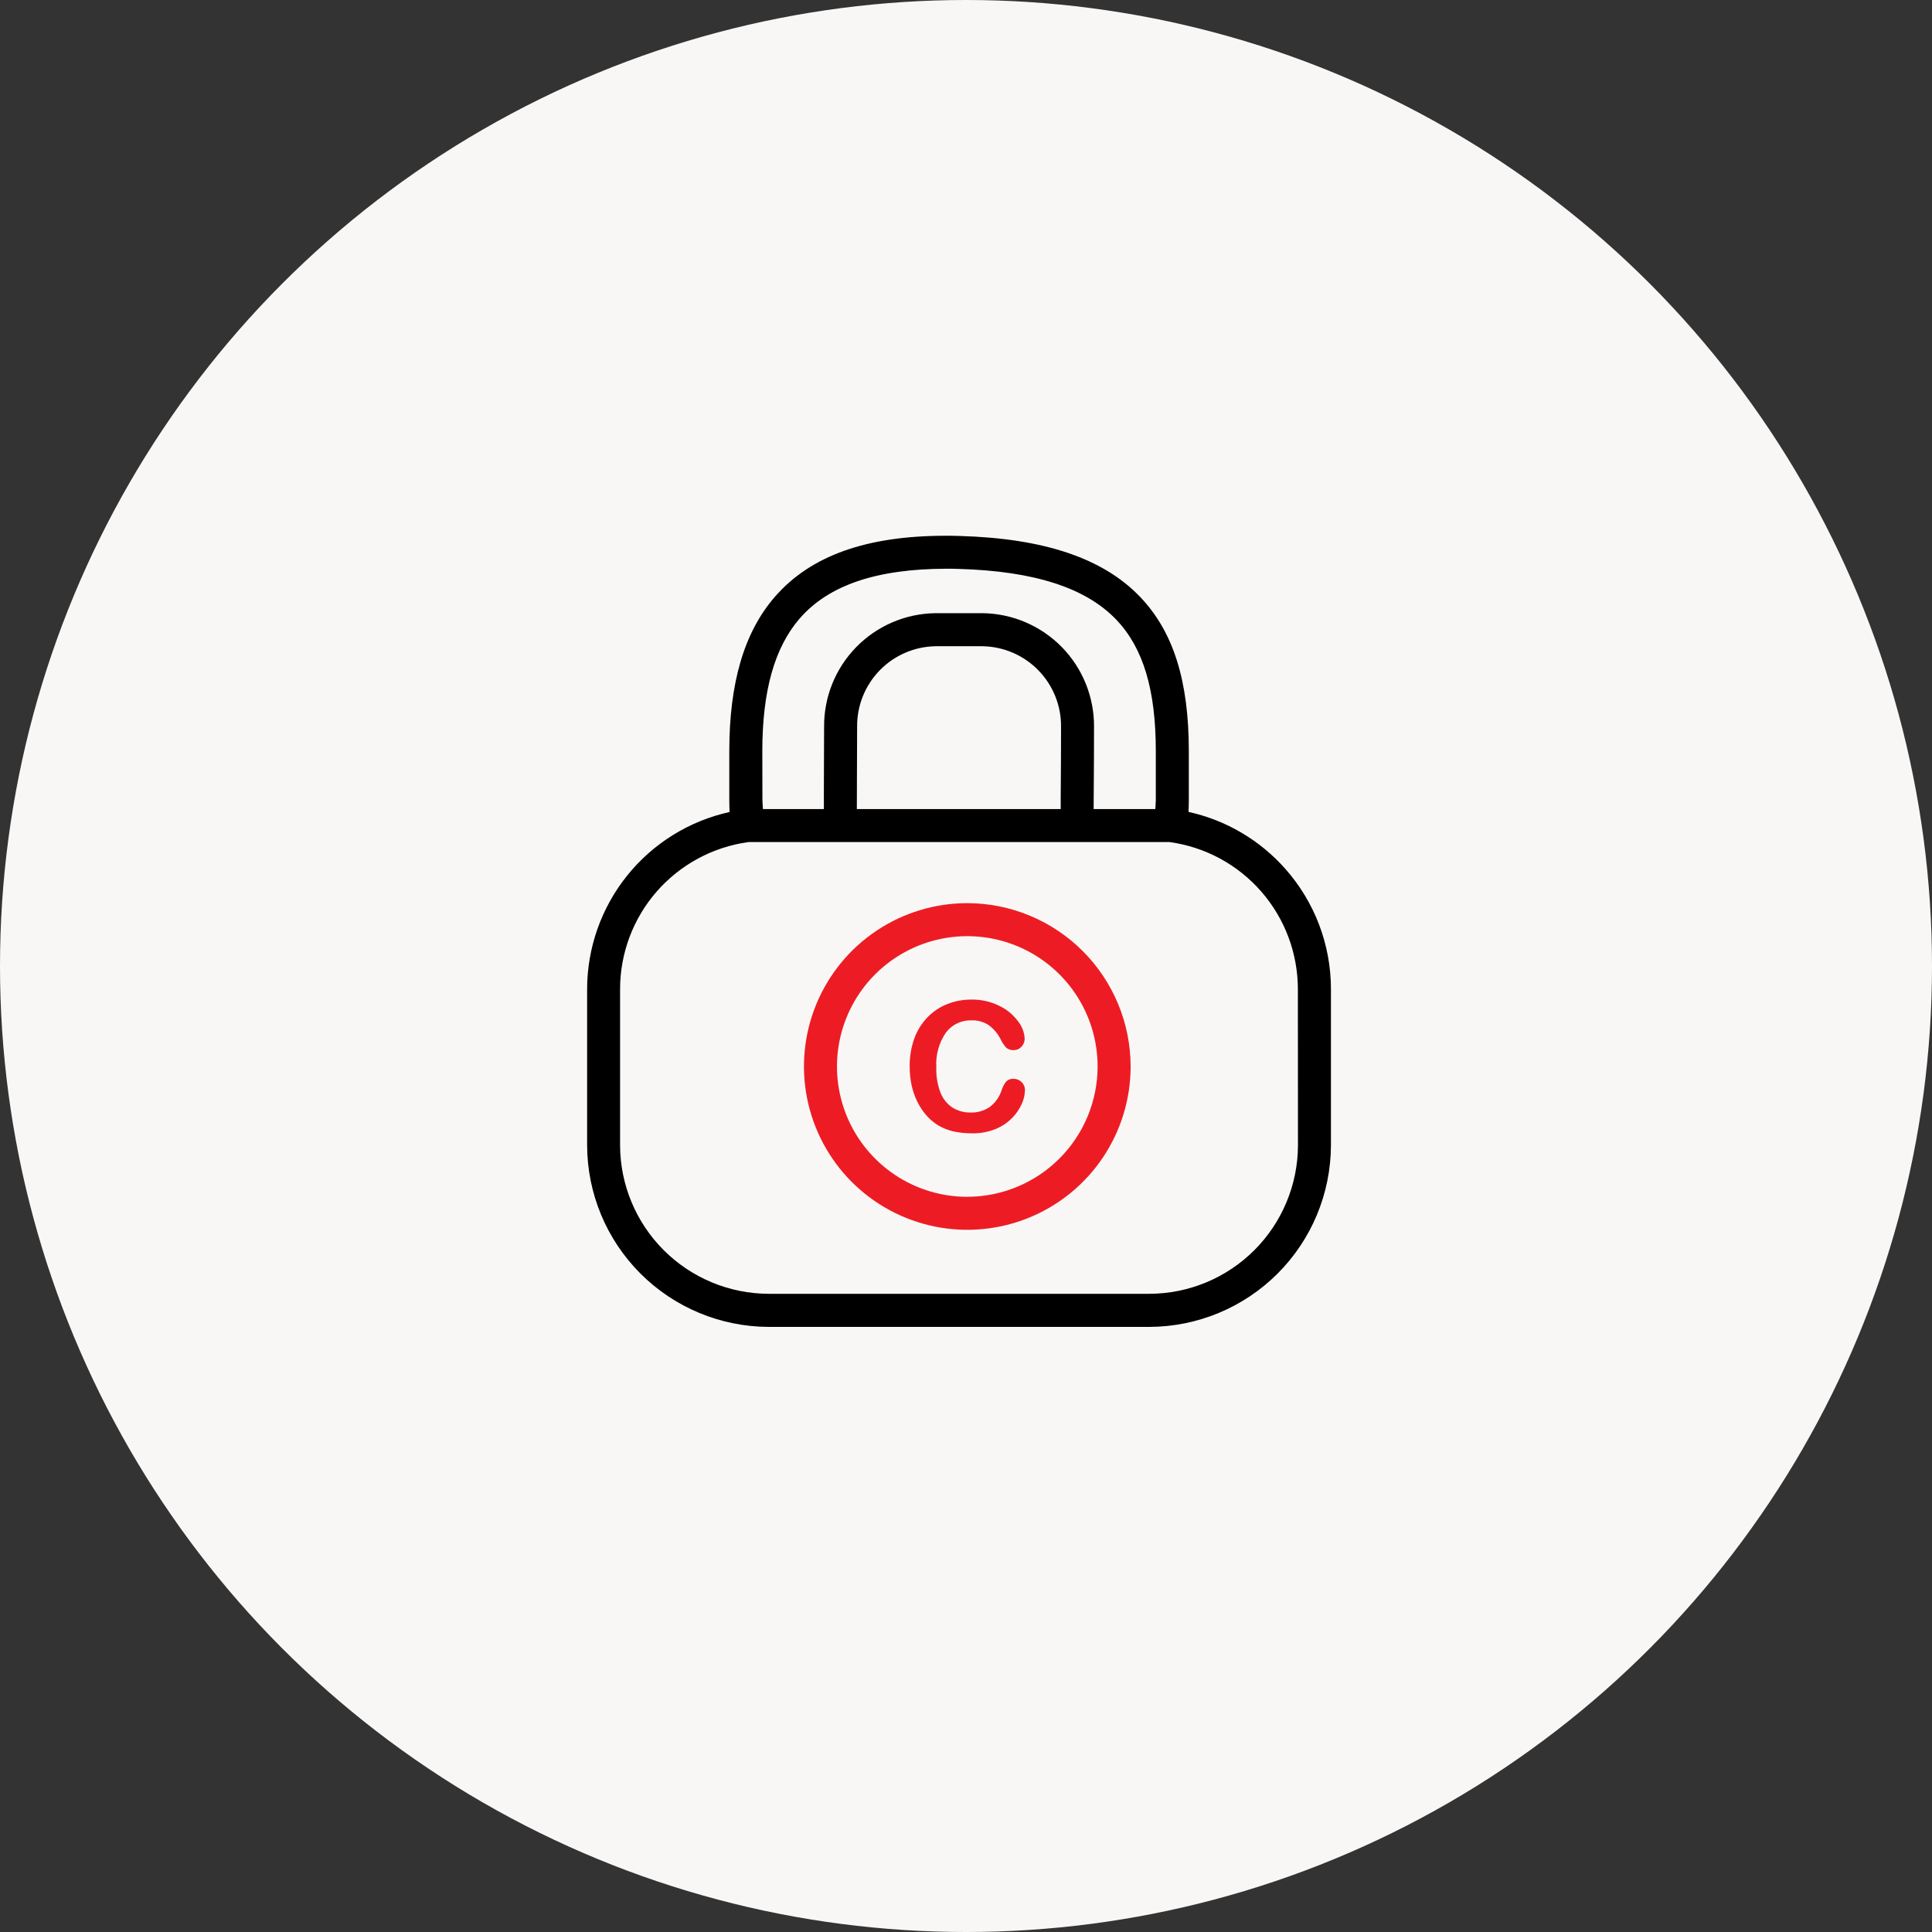
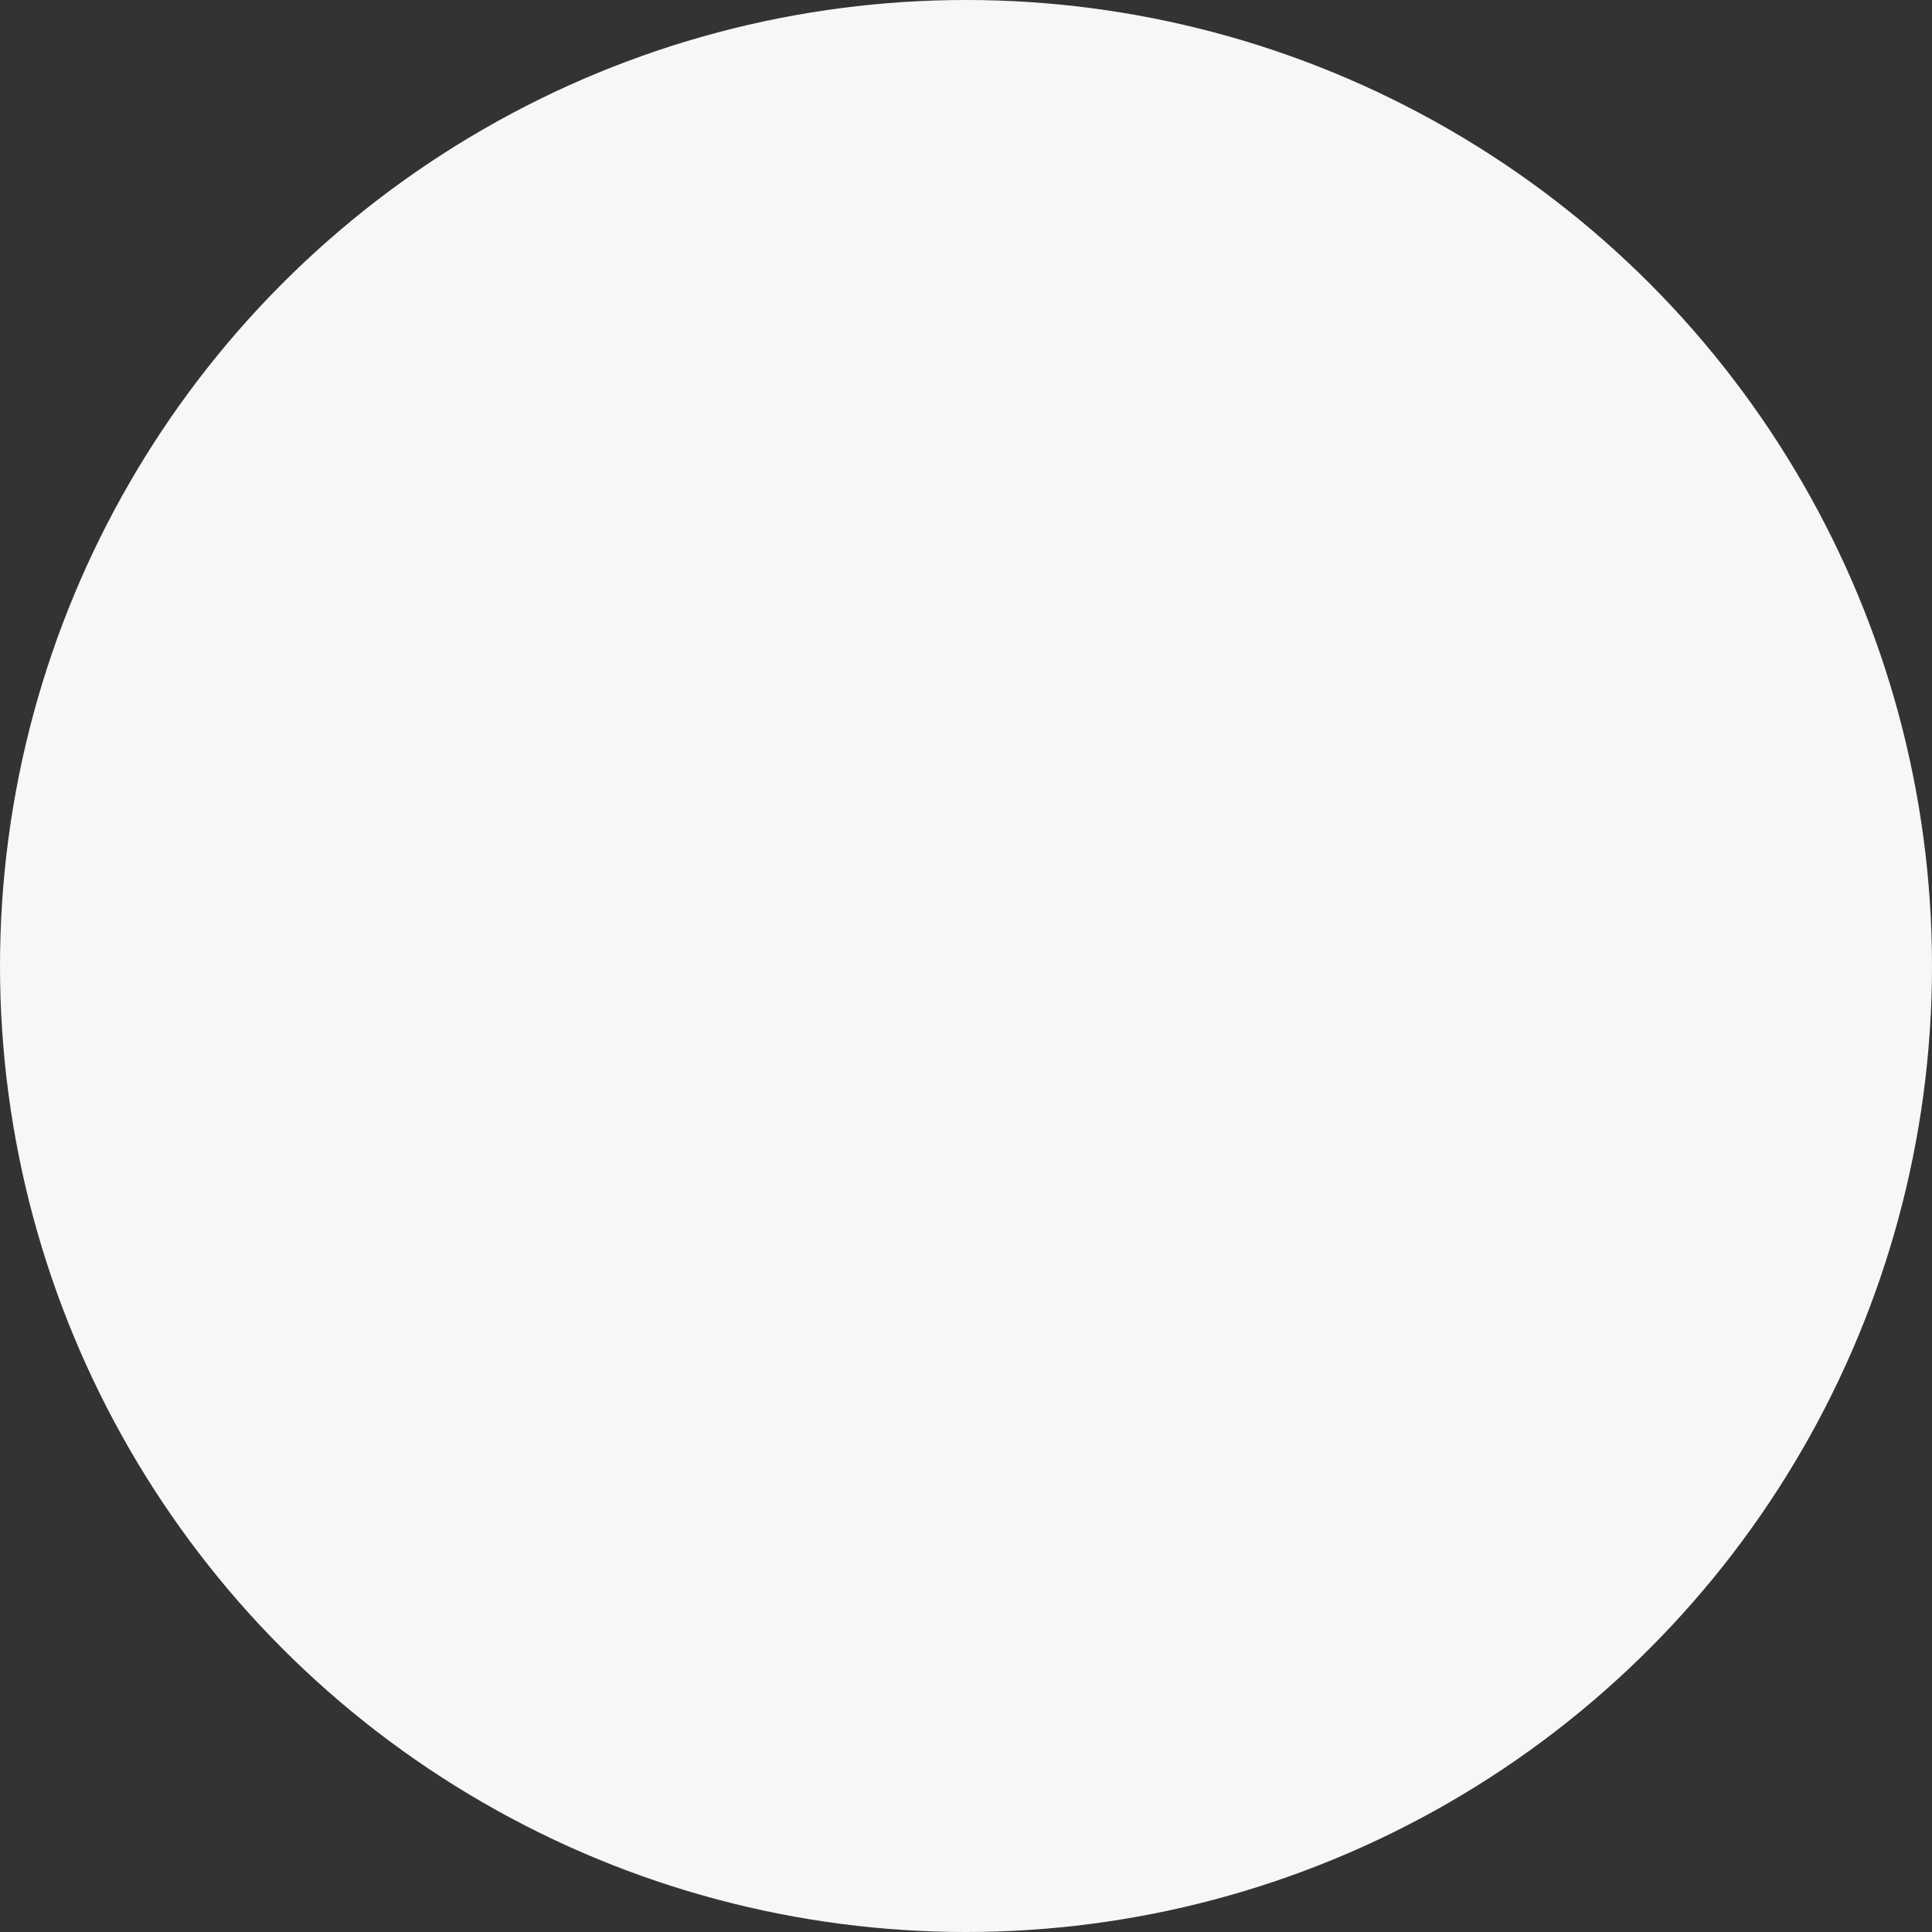
<svg xmlns="http://www.w3.org/2000/svg" width="139" height="139" viewBox="0 0 139 139" fill="none">
  <rect x="0" y="0" width="139" height="139" fill="#333333" stroke="none" />
  <circle cx="69.5" cy="69.5" r="69.5" fill="#F9F7F6" />
  <mask id="mask0_648_1190" style="mask-type:luminance" maskUnits="userSpaceOnUse" x="31" y="29" width="76" height="76">
-     <path d="M107 29H31V105H107V29Z" fill="white" />
+     <path d="M107 29V105H107V29Z" fill="white" />
  </mask>
  <g mask="url(#mask0_648_1190)">
    <path d="M73.74 78.442C73.732 78.774 73.658 79.101 73.521 79.404C73.353 79.78 73.12 80.124 72.832 80.419C72.492 80.769 72.084 81.044 71.632 81.228C71.092 81.445 70.514 81.551 69.932 81.539C69.482 81.542 69.033 81.495 68.593 81.399C68.208 81.312 67.838 81.165 67.498 80.964C67.158 80.754 66.854 80.492 66.598 80.186C66.348 79.887 66.138 79.558 65.97 79.206C65.794 78.837 65.663 78.448 65.579 78.048C65.491 77.618 65.447 77.181 65.448 76.742C65.438 76.056 65.549 75.375 65.776 74.728C65.978 74.161 66.297 73.643 66.712 73.208C67.113 72.789 67.599 72.461 68.137 72.246C68.692 72.024 69.285 71.912 69.883 71.916C70.58 71.903 71.27 72.057 71.895 72.366C72.43 72.621 72.893 73.004 73.246 73.48C73.531 73.838 73.698 74.277 73.721 74.734C73.722 74.947 73.641 75.152 73.493 75.305C73.424 75.383 73.339 75.446 73.244 75.488C73.148 75.531 73.045 75.552 72.941 75.552C72.745 75.567 72.55 75.505 72.398 75.381C72.236 75.204 72.101 75.004 71.998 74.787C71.797 74.377 71.499 74.022 71.131 73.753C70.767 73.514 70.338 73.394 69.903 73.41C69.546 73.398 69.192 73.472 68.87 73.625C68.548 73.778 68.268 74.007 68.053 74.292C67.55 75.028 67.308 75.91 67.364 76.799C67.343 77.416 67.445 78.032 67.664 78.61C67.834 79.049 68.135 79.425 68.527 79.686C68.919 79.928 69.372 80.052 69.833 80.042C70.322 80.059 70.804 79.919 71.208 79.642C71.605 79.342 71.901 78.928 72.056 78.455C72.122 78.24 72.223 78.037 72.356 77.855C72.425 77.772 72.513 77.708 72.612 77.667C72.712 77.626 72.82 77.609 72.927 77.618C73.034 77.617 73.14 77.637 73.24 77.678C73.339 77.719 73.428 77.779 73.504 77.855C73.582 77.931 73.644 78.022 73.684 78.123C73.725 78.225 73.744 78.333 73.74 78.442Z" fill="#ED1C24" />
    <path d="M92.48 62.518C90.65 60.445 88.209 59.007 85.508 58.413C85.523 58.123 85.531 57.833 85.531 57.544V54.049C85.531 48.975 84.42 45.449 82.031 42.949C79.38 40.17 75.131 38.735 69.053 38.561C68.709 38.546 68.366 38.546 68.031 38.546C62.331 38.546 58.312 39.984 55.743 42.946C53.543 45.481 52.47 49.115 52.47 54.056V57.551C52.47 57.838 52.477 58.128 52.491 58.42C49.585 59.061 46.985 60.675 45.121 62.995C43.258 65.315 42.241 68.201 42.241 71.177V82.404C42.251 85.865 43.631 89.181 46.078 91.629C48.526 94.076 51.843 95.455 55.304 95.465H82.697C86.158 95.454 89.474 94.074 91.921 91.626C94.368 89.178 95.746 85.862 95.756 82.401V71.171C95.759 67.983 94.593 64.905 92.48 62.518ZM54.846 54.05C54.846 49.706 55.726 46.582 57.536 44.497C59.636 42.08 63.107 40.929 68.077 40.918C68.364 40.918 68.656 40.918 68.966 40.931C74.405 41.088 78.116 42.282 80.314 44.586C82.253 46.618 83.156 49.625 83.156 54.049V57.544C83.156 57.767 83.128 57.986 83.118 58.209H78.683C78.683 57.66 78.689 56.972 78.694 56.395C78.702 55.26 78.711 53.845 78.711 52.316C78.732 50.168 77.901 48.099 76.401 46.562C74.9 45.026 72.852 44.146 70.704 44.116H67.28C65.137 44.149 63.094 45.028 61.597 46.562C60.1 48.096 59.271 50.161 59.291 52.304C59.291 53.765 59.283 55.149 59.276 56.347V56.486C59.276 57.209 59.27 57.765 59.276 58.209H54.891C54.881 57.987 54.853 57.764 54.853 57.545L54.846 54.05ZM61.646 58.209C61.646 57.73 61.646 57.124 61.652 56.498V56.278C61.659 55.158 61.667 53.769 61.667 52.289C61.651 50.775 62.234 49.317 63.289 48.231C64.343 47.146 65.785 46.521 67.298 46.494H70.691C72.209 46.519 73.656 47.144 74.714 48.233C75.772 49.321 76.356 50.785 76.338 52.303C76.338 53.84 76.33 55.247 76.321 56.377C76.315 57.126 76.31 57.724 76.314 58.209H61.646ZM93.384 82.395C93.377 85.228 92.248 87.944 90.244 89.947C88.24 91.95 85.525 93.078 82.691 93.084H55.301C52.469 93.076 49.755 91.948 47.752 89.945C45.749 87.943 44.62 85.229 44.612 82.397V71.17C44.612 68.585 45.548 66.089 47.248 64.142C48.948 62.196 51.296 60.931 53.857 60.583H84.139C86.699 60.932 89.045 62.197 90.743 64.144C92.442 66.091 93.377 68.587 93.377 71.17L93.384 82.395Z" fill="black" />
-     <path d="M69.594 64.978C67.27 64.978 64.998 65.667 63.065 66.958C61.133 68.249 59.626 70.084 58.737 72.231C57.847 74.379 57.614 76.741 58.068 79.021C58.521 81.3 59.64 83.394 61.283 85.038C62.927 86.681 65.021 87.801 67.3 88.254C69.58 88.707 71.942 88.475 74.09 87.585C76.237 86.696 78.072 85.19 79.364 83.257C80.655 81.325 81.344 79.053 81.344 76.729C81.34 73.614 80.101 70.627 77.898 68.424C75.695 66.222 72.709 64.982 69.594 64.978ZM69.594 86.106C67.74 86.106 65.927 85.556 64.385 84.526C62.843 83.496 61.641 82.032 60.931 80.319C60.221 78.605 60.035 76.72 60.397 74.901C60.759 73.082 61.651 71.412 62.963 70.1C64.274 68.789 65.945 67.896 67.763 67.534C69.582 67.172 71.468 67.358 73.181 68.067C74.894 68.777 76.359 69.979 77.389 71.521C78.419 73.063 78.969 74.876 78.969 76.73C78.966 79.215 77.977 81.598 76.219 83.355C74.462 85.112 72.079 86.101 69.594 86.104V86.106Z" fill="#ED1C24" />
  </g>
</svg>